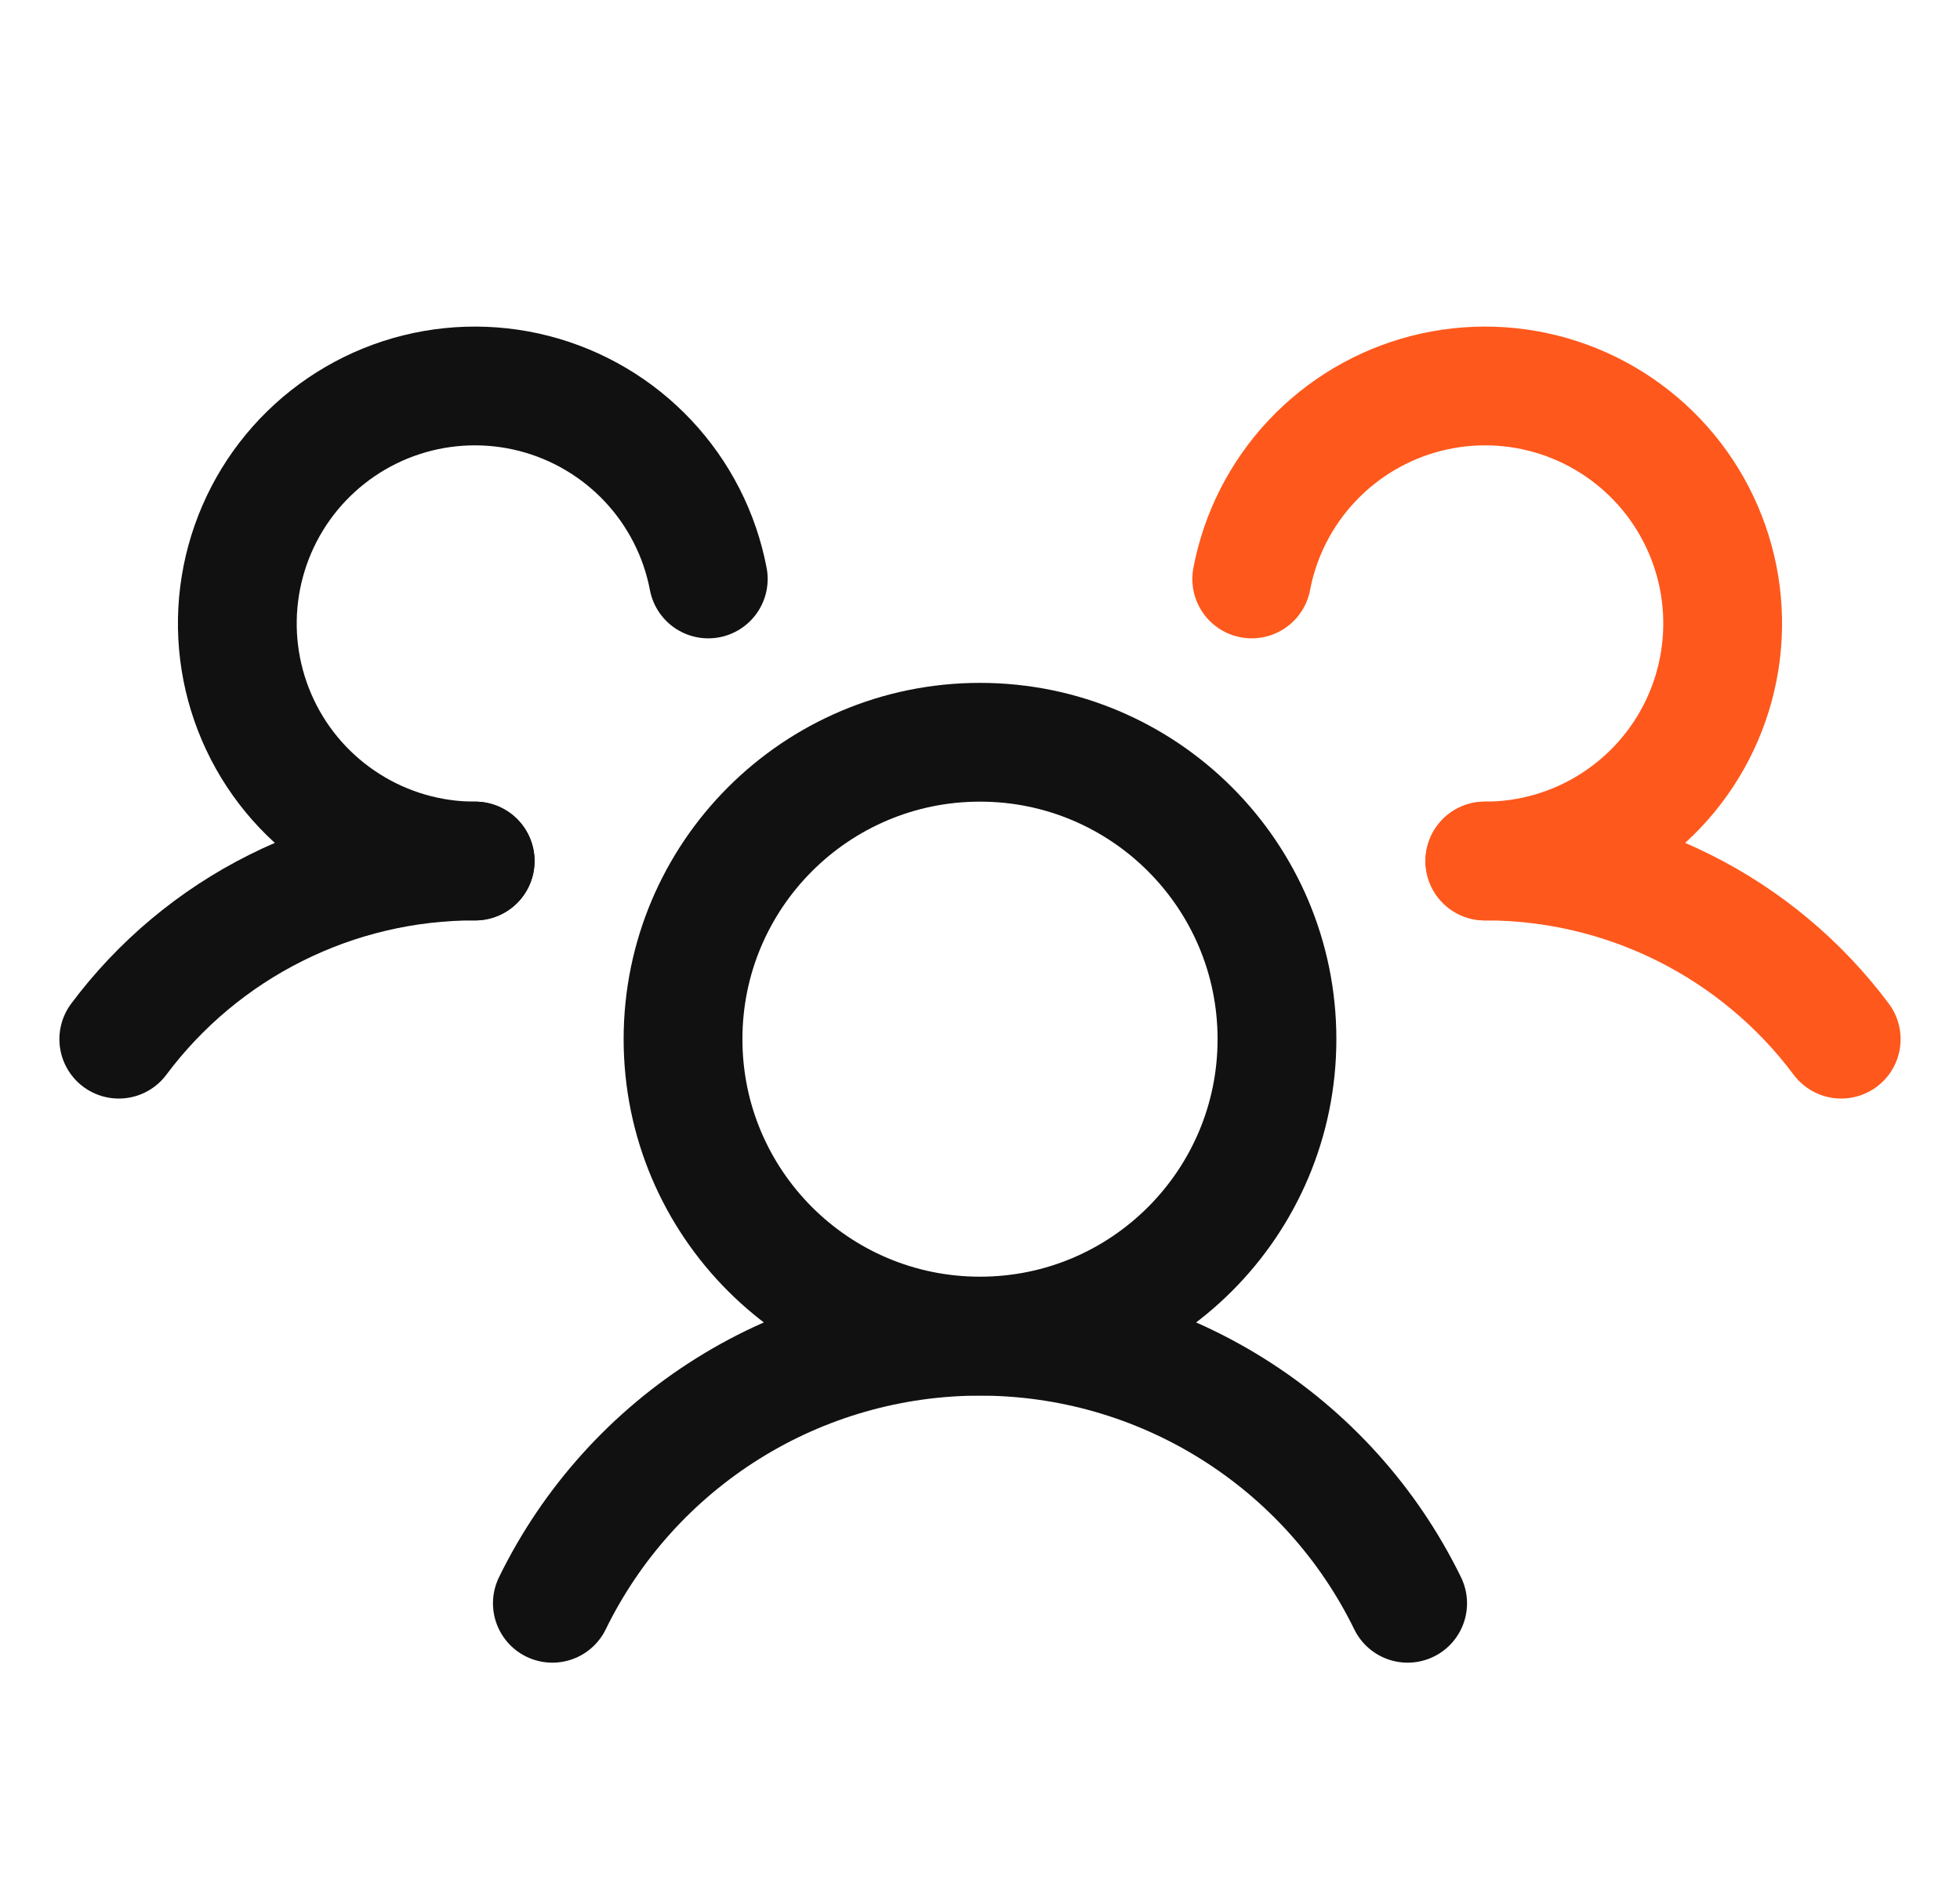
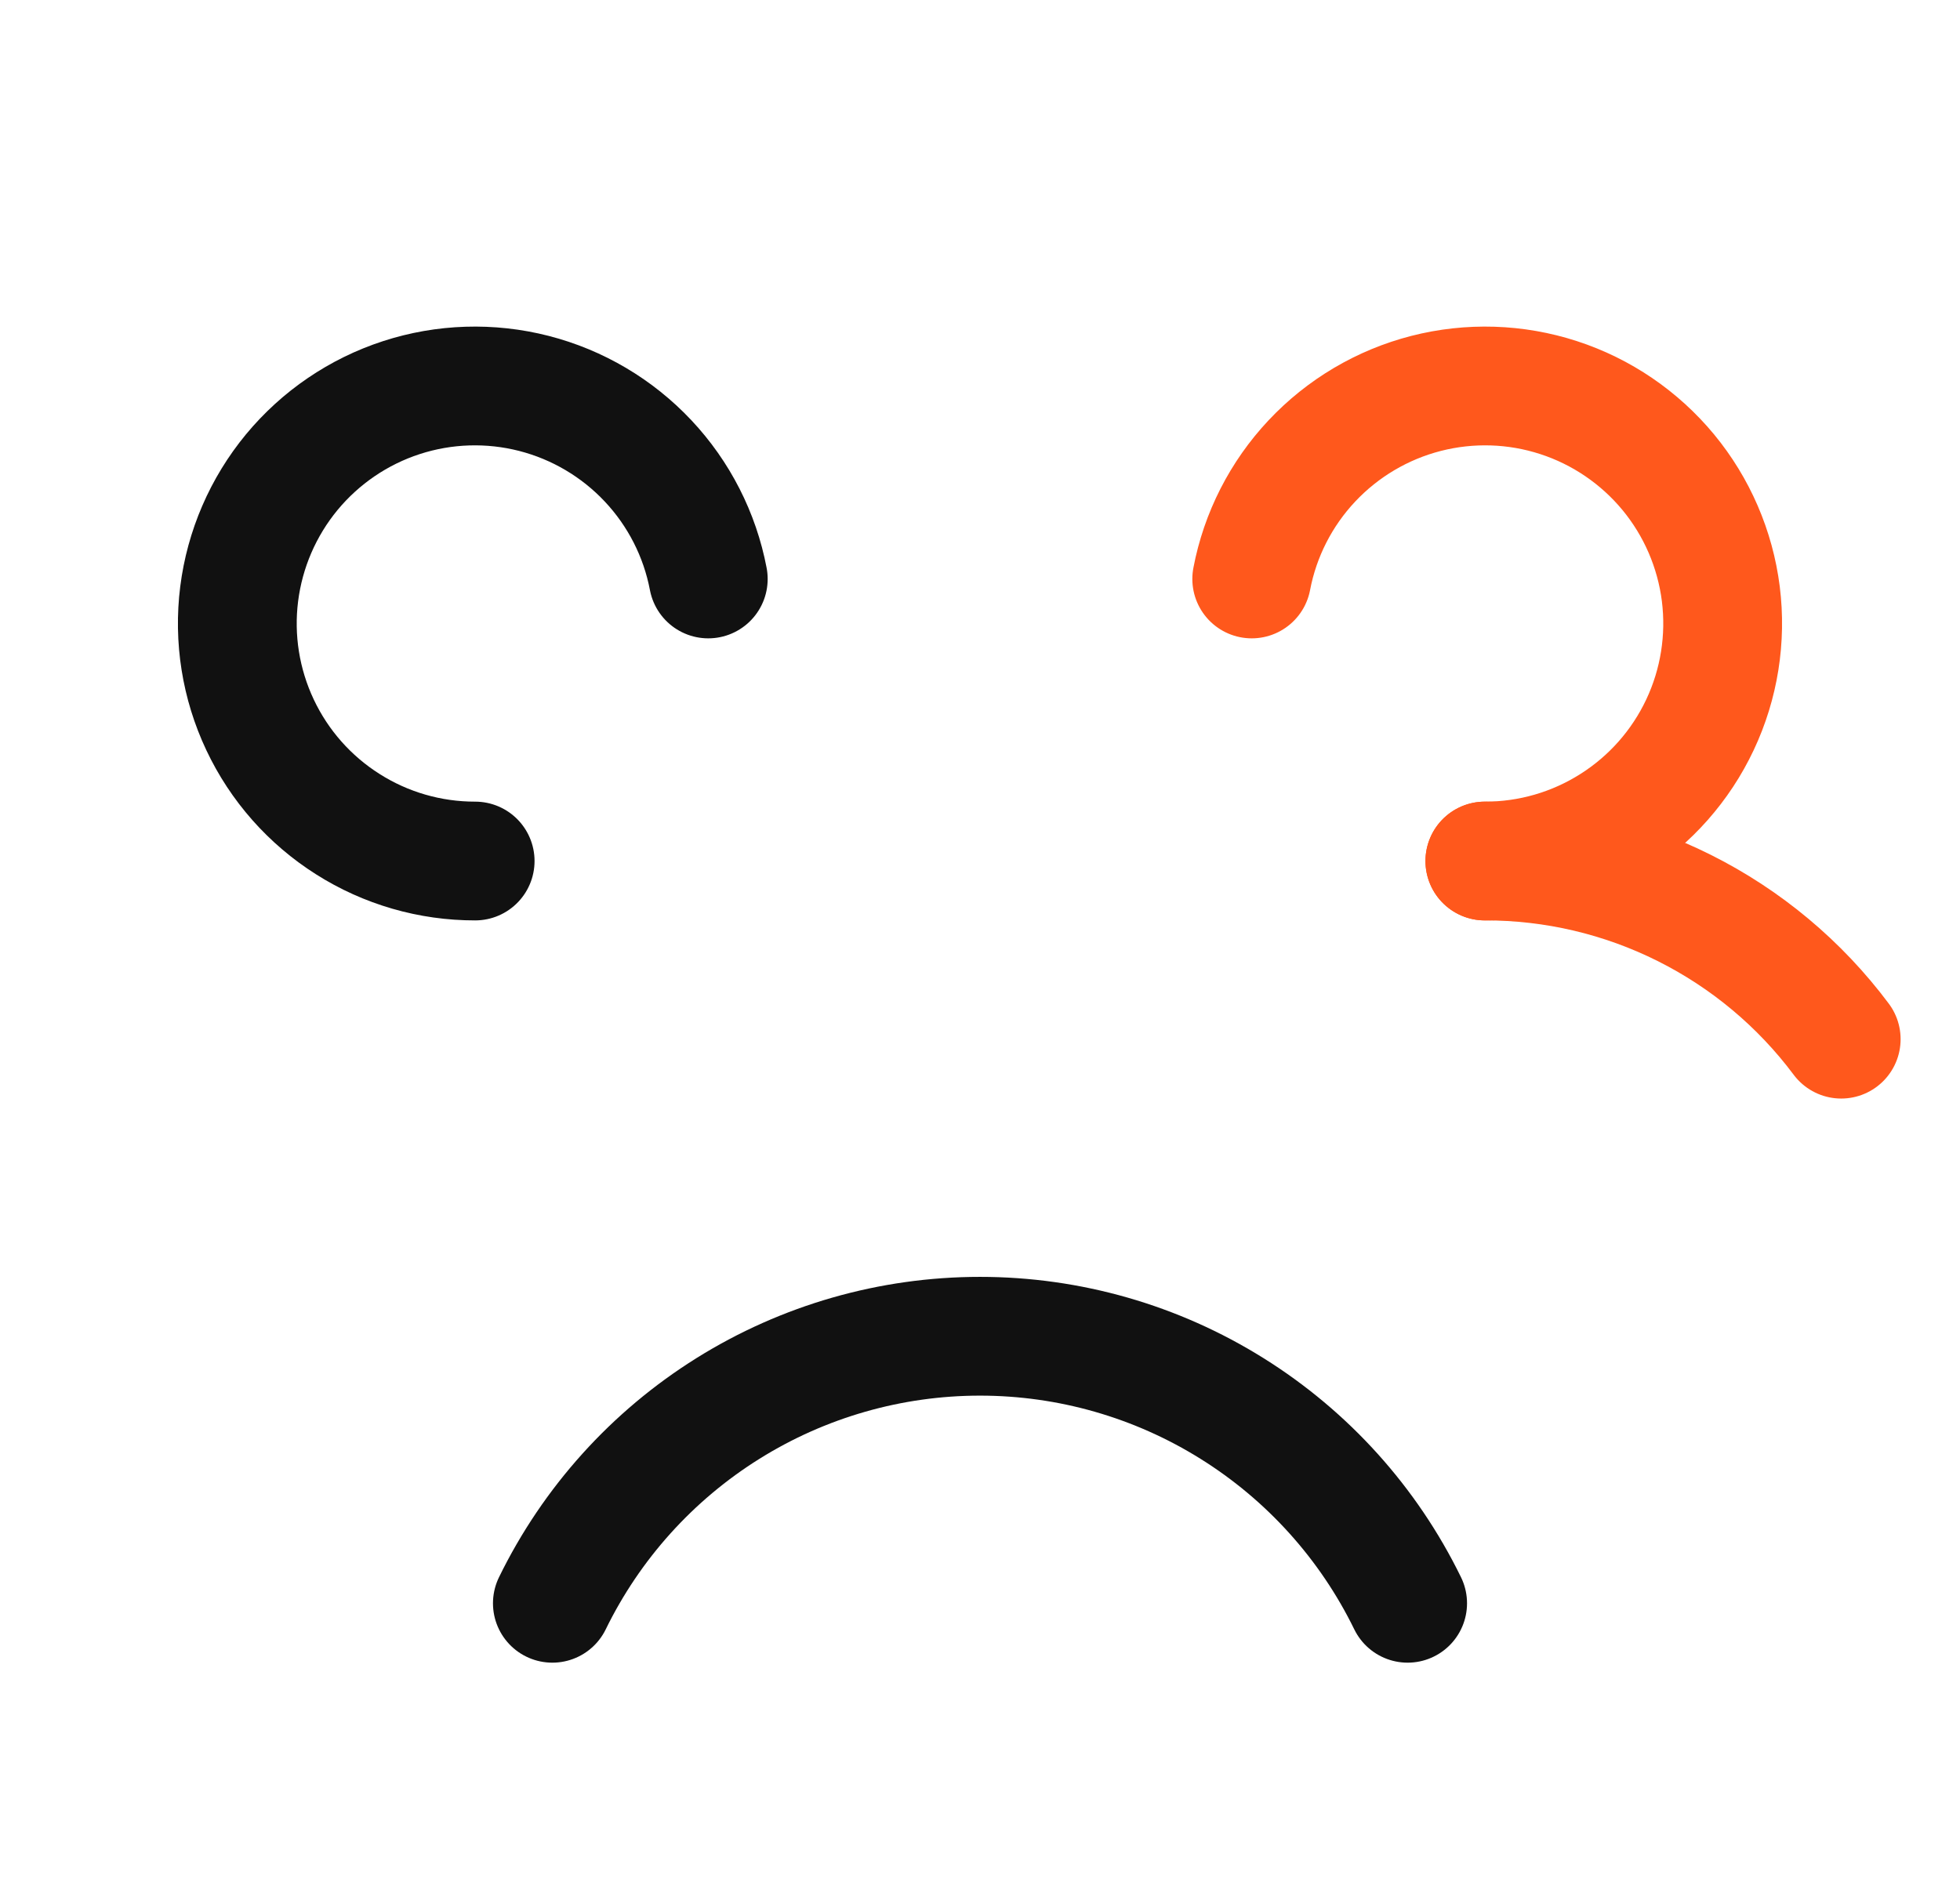
<svg xmlns="http://www.w3.org/2000/svg" width="33" height="32" viewBox="0 0 33 32" fill="none">
-   <path d="M16.5 22.5C19.261 22.5 21.5 20.261 21.5 17.5C21.5 14.739 19.261 12.5 16.5 12.5C13.739 12.5 11.5 14.739 11.5 17.5C11.5 20.261 13.739 22.5 16.5 22.5Z" stroke="#111111" stroke-width="2" stroke-linecap="round" stroke-linejoin="round" />
  <path d="M25 14.5C26.165 14.498 27.314 14.768 28.355 15.289C29.397 15.81 30.303 16.567 31 17.5" stroke="#FF581C" stroke-width="2" stroke-linecap="round" stroke-linejoin="round" />
-   <path d="M2 17.5C2.697 16.567 3.603 15.81 4.645 15.289C5.686 14.768 6.835 14.498 8 14.5" stroke="#111111" stroke-width="2" stroke-linecap="round" stroke-linejoin="round" />
  <path d="M9.3 27C9.959 25.651 10.983 24.515 12.255 23.72C13.528 22.924 14.999 22.503 16.5 22.503C18.001 22.503 19.471 22.924 20.744 23.72C22.017 24.515 23.041 25.651 23.7 27" stroke="#111111" stroke-width="2" stroke-linecap="round" stroke-linejoin="round" />
  <path d="M8 14.5C7.241 14.501 6.497 14.286 5.856 13.879C5.214 13.473 4.702 12.893 4.378 12.206C4.054 11.519 3.932 10.755 4.027 10.001C4.122 9.248 4.429 8.537 4.912 7.952C5.396 7.367 6.036 6.931 6.758 6.696C7.48 6.461 8.254 6.437 8.989 6.625C9.725 6.814 10.391 7.208 10.911 7.761C11.431 8.314 11.783 9.004 11.925 9.75" stroke="#111111" stroke-width="2" stroke-linecap="round" stroke-linejoin="round" />
  <path d="M21.075 9.75C21.217 9.004 21.569 8.314 22.089 7.761C22.609 7.208 23.275 6.814 24.011 6.625C24.746 6.437 25.52 6.461 26.242 6.696C26.964 6.931 27.604 7.367 28.088 7.952C28.571 8.537 28.878 9.248 28.973 10.001C29.067 10.755 28.946 11.519 28.622 12.206C28.298 12.893 27.786 13.473 27.144 13.879C26.503 14.286 25.759 14.501 25 14.5" stroke="#FF581C" stroke-width="2" stroke-linecap="round" stroke-linejoin="round" />
</svg>